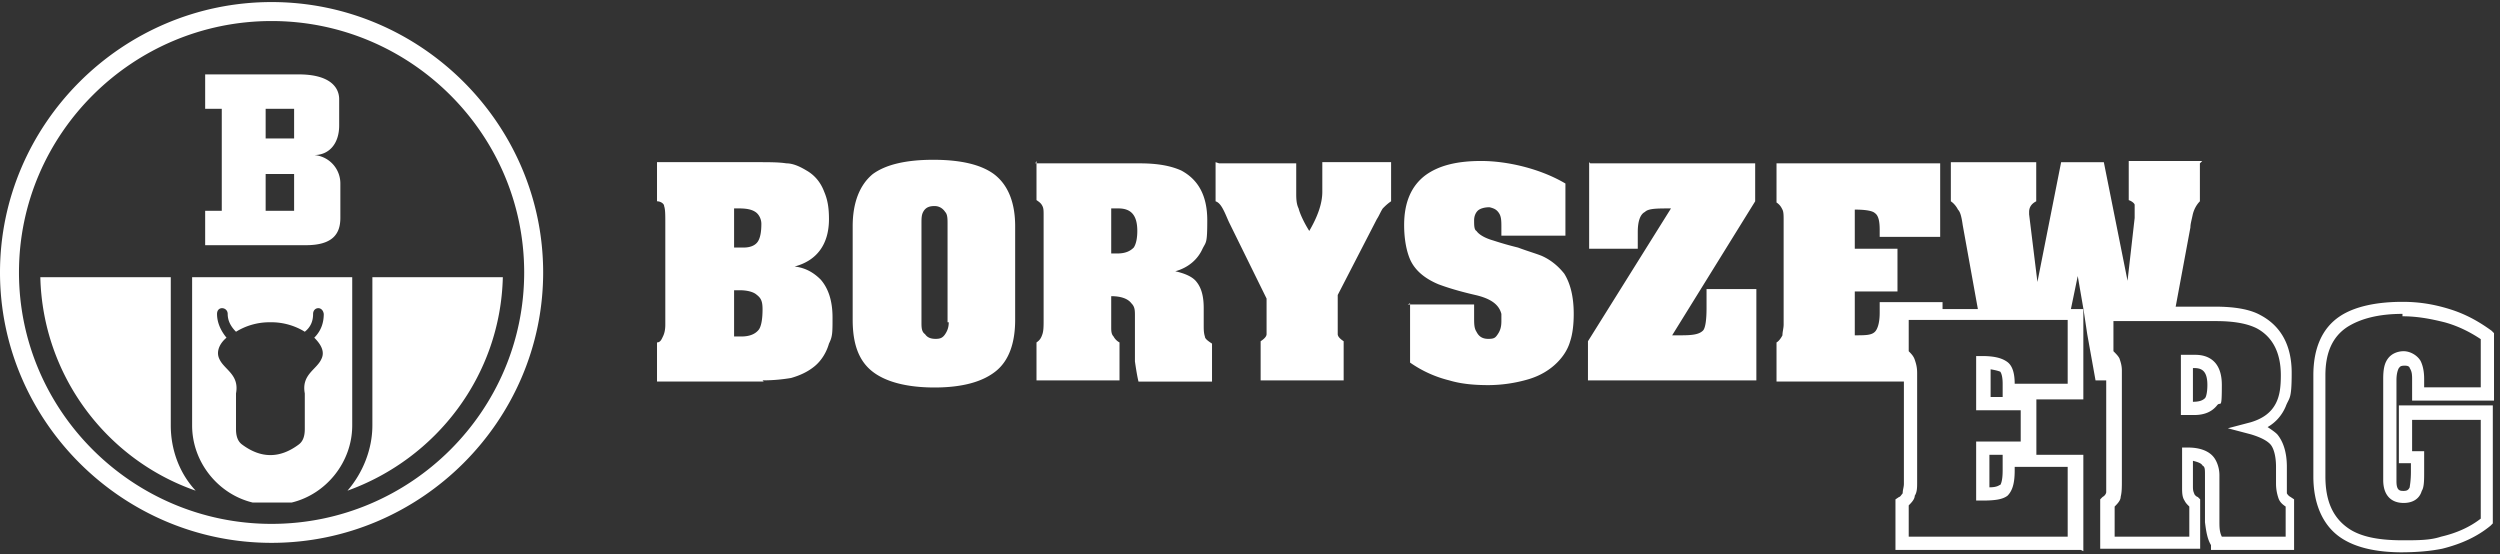
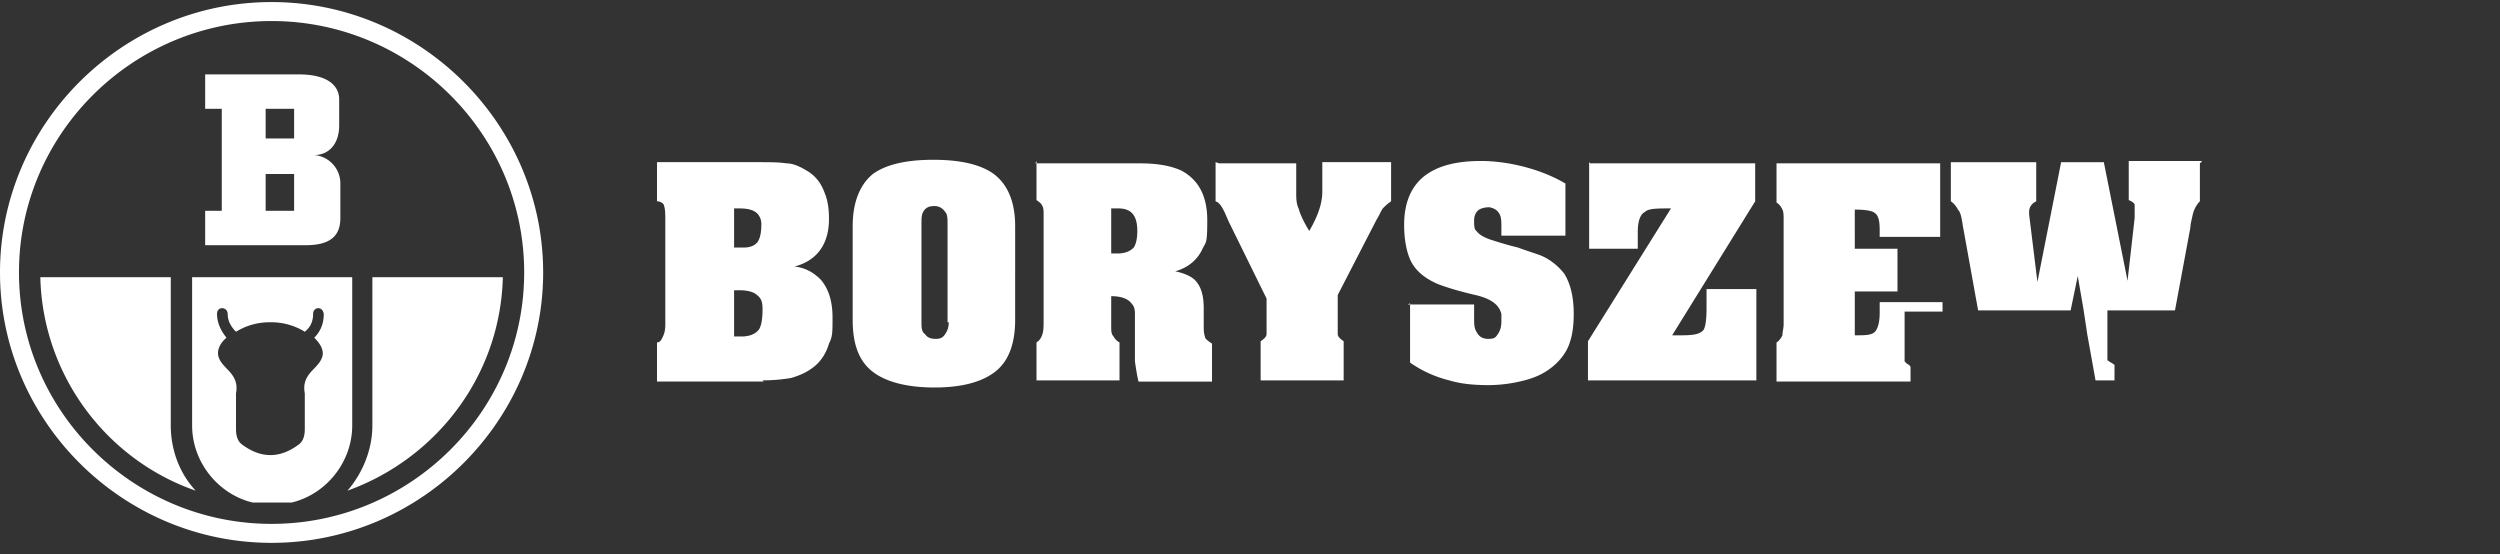
<svg xmlns="http://www.w3.org/2000/svg" width="397" height="88" fill="none">
  <rect width="100%" height="100%" fill="#333333" stroke="none" />
  <path fill="#fff" fill-rule="evenodd" d="M31.074 77.918C16.949 73.02 6.78 59.65 6.404 44.019h20.715v23.54c0 3.767 1.318 7.534 3.955 10.359zM46.328 79.8c5.461-1.318 9.605-6.403 9.605-12.241V44.02H30.509v23.54c0 5.838 4.143 10.923 9.604 12.24h6.215zM79.85 44.019c-.377 15.631-10.546 28.814-24.67 33.899 2.448-2.825 3.954-6.592 3.954-10.358V44.02H79.85zM43.127 3.341c-22.035 0-40.114 17.891-40.114 39.925s18.08 39.925 40.114 39.925S83.24 65.3 83.24 43.266 65.16 3.341 43.127 3.341zm-.942 13.936h4.52v4.708h-4.52v-4.708zm0 10.358h4.52v5.838h-4.52v-5.838zm-9.605 11.3v-5.462h2.637V17.277H32.58v-5.461h14.878c4.708 0 6.403 1.883 6.403 3.955v4.143c0 3.013-1.695 4.708-3.955 4.708a4.523 4.523 0 0 1 4.143 4.52v5.461c0 2.448-1.13 4.332-5.461 4.332H32.58zm10.547 12.24c1.883 0 3.766.566 5.273 1.507.941-.753 1.318-1.695 1.318-2.825 0-1.13 1.506-1.318 1.695 0 0 1.319-.377 2.637-1.507 3.767 1.13 1.13 1.695 2.26 1.13 3.39-.753 1.695-3.201 2.448-2.636 5.461v5.65c0 .941-.189 1.883-.942 2.448-1.507 1.13-3.013 1.695-4.52 1.695-1.506 0-3.013-.565-4.52-1.695-.753-.565-.941-1.507-.941-2.448v-5.65c.565-3.013-1.883-3.766-2.637-5.461-.565-1.13 0-2.449 1.13-3.39-.941-1.13-1.506-2.448-1.506-3.767 0-1.318 1.694-1.13 1.694 0 0 .942.377 1.884 1.319 2.825a10.125 10.125 0 0 1 5.273-1.506h.377zm0-50.847C19.396.328 0 19.726 0 43.266c0 23.54 19.398 42.938 43.127 42.938 23.729 0 43.126-19.397 43.126-42.938 0-23.54-19.397-42.938-43.127-42.938zM252.545 25.94h26.177v6.026l-13.183 21.281h1.507c1.883 0 2.825-.188 3.389-.753.377-.377.565-1.695.565-3.578v-3.014h7.91v14.501h-26.742V54.19l13.183-21.093c-2.26 0-3.578 0-4.143.565-.754.377-1.13 1.507-1.13 3.202V39.5h-7.722V25.752l.189.188zm-29.003 22.41h10.547v2.072c0 .942 0 1.695.376 2.26.377.753.942 1.13 1.884 1.13.941 0 1.13-.188 1.506-.753.377-.565.565-1.13.565-2.072v-1.13c-.376-1.507-1.695-2.448-4.143-3.013-2.448-.565-4.331-1.13-5.838-1.695-2.26-.942-3.767-2.26-4.52-3.955-.565-1.318-.942-3.201-.942-5.461 0-3.578 1.13-6.215 3.39-7.91 2.072-1.506 4.897-2.26 8.852-2.26 3.954 0 9.228 1.13 13.371 3.579v8.286h-10.17v-1.319c0-.941 0-1.694-.376-2.26-.377-.564-.754-.753-1.507-.941-.753 0-1.507.188-1.883.565-.377.377-.565.942-.565 1.507 0 .753 0 1.506.376 1.694.377.565 1.319 1.13 2.637 1.507a52.57 52.57 0 0 0 3.955 1.13c1.506.565 2.825.942 3.766 1.318 1.695.754 2.825 1.884 3.578 2.825.942 1.507 1.507 3.578 1.507 6.403 0 1.695-.188 3.202-.565 4.332-.377 1.318-1.13 2.448-2.072 3.39-1.129 1.13-2.636 2.071-4.519 2.636a22.85 22.85 0 0 1-6.403.942c-2.26 0-4.332-.189-6.215-.754a18.613 18.613 0 0 1-6.215-2.825v-9.416l-.377.188zm-29.943-22.41h12.241v4.708c0 .753 0 1.695.377 2.448.188.754.753 2.072 1.694 3.578 1.319-2.26 2.072-4.331 2.072-6.214v-4.708h10.923v6.214c-.565.377-.942.754-1.318 1.13-.377.565-.565 1.13-.942 1.695l-6.215 12.053v6.215c0 .376.377.753.942 1.13v6.214H200.19V54.19c.565-.377.942-.754.942-1.13v-5.65l-5.838-11.864c-.377-.754-.565-1.319-.942-2.072-.377-.753-.753-1.318-1.318-1.507v-6.214l.565.188zm-17.138 7.156v7.157h.942c1.318 0 2.071-.377 2.636-.942.377-.565.565-1.507.565-2.637 0-2.448-.941-3.578-3.013-3.578h-1.318.188zm-12.053-7.156h16.573c2.825 0 4.896.377 6.591 1.13 2.825 1.506 4.143 4.143 4.143 7.91 0 3.766-.188 3.39-.753 4.52-.753 1.694-2.26 3.013-4.331 3.578 1.695.376 2.825.941 3.39 1.694.753.942 1.129 2.26 1.129 4.144v2.636c0 .753.001 1.318.189 1.883 0 .377.565.754 1.13 1.13v6.027h-11.676c-.189-.754-.377-1.884-.565-3.202v-7.156c0-.942 0-1.507-.565-2.072-.565-.753-1.695-1.13-3.202-1.13v4.897c0 .565 0 1.13.377 1.506.188.377.565.754.941.942v6.026h-13.182v-6.026c.565-.377.753-.753.941-1.318.189-.565.189-1.319.189-2.26V34.226c0-.753 0-1.13-.189-1.506-.188-.377-.376-.565-.941-.942v-6.215l-.189.377zm-13.936 25.235v-15.63c0-.754 0-1.507-.376-1.884-.377-.565-.942-.941-1.695-.941-.754 0-1.319.188-1.695.753-.377.565-.377 1.13-.377 2.072v15.63c0 .754 0 1.507.565 1.884.377.565.942.753 1.695.753.753 0 1.13-.188 1.507-.753.376-.565.565-1.13.565-1.884h-.189zm-15.066-.376V35.92c0-3.766 1.13-6.591 3.202-8.286 2.071-1.507 5.273-2.26 9.604-2.26 4.332 0 7.533.753 9.605 2.26 2.26 1.695 3.39 4.52 3.39 8.286V50.8c0 3.578-.942 6.403-3.013 8.098-2.072 1.695-5.274 2.636-9.793 2.636-4.52 0-7.91-.941-9.982-2.636-2.071-1.695-3.013-4.332-3.013-8.098zm-18.832-4.897v7.533h1.13c1.318 0 2.26-.376 2.824-1.13.377-.565.565-1.695.565-3.201 0-1.507-.376-1.883-1.129-2.448-.565-.377-1.507-.565-2.449-.565h-.941v-.189zm0-12.806v6.215h1.506c1.13 0 1.884-.377 2.26-.942.377-.565.565-1.506.565-2.825 0-.753-.376-1.506-.941-1.883-.565-.376-1.319-.565-2.637-.565h-.942.189zm4.708 27.496h-16.949v-6.215c.564 0 .753-.565.941-.942.188-.376.377-.941.377-1.883V35.544c0-1.506 0-2.26-.189-2.824 0-.377-.565-.754-1.129-.754v-6.214h15.819c1.883 0 3.578 0 4.708.188 1.13 0 2.26.565 3.202 1.13 1.318.753 2.259 1.883 2.824 3.39.565 1.318.754 2.636.754 4.331 0 3.955-1.884 6.592-5.462 7.533 1.695.189 3.013.942 4.143 2.072 1.319 1.506 1.884 3.578 1.884 6.026s0 3.013-.565 4.143c-.377 1.319-1.13 2.637-2.26 3.578-1.13.942-2.448 1.507-3.767 1.884-1.13.188-2.636.376-4.52.376l.189.189zm228.061-34.651v6.027c-.565.564-.941 1.318-1.13 2.071-.188.942-.376 1.507-.376 2.072l-2.449 13.182h-10.734v7.91l.565.377c.376.188.565.376.565.376v2.448h-3.013l-1.319-7.344-.565-3.767-.941-5.461-1.13 5.461h-14.69l-2.448-13.559c-.188-1.318-.376-2.072-.753-2.448-.188-.377-.565-.942-1.13-1.319v-6.214h13.559v6.215c-.753.376-1.13.941-1.13 1.694v.377l1.319 10.734 3.766-19.02h6.78l3.766 18.832 1.13-9.981v-2.072c0-.188-.376-.564-.941-.753v-6.215h11.676l-.377.377zm-50.848 11.674v-1.13c0-1.318-.188-2.26-.753-2.636-.377-.377-1.507-.565-3.202-.565V39.5h6.78v6.78h-6.78v6.967c1.695 0 2.637 0 3.202-.565.377-.376.753-1.318.753-3.013v-1.695h9.981v1.507h-6.026v7.91l.377.376c.376.189.565.377.565.565v2.26h-21.281v-6.215c.376-.188.753-.753.941-1.13 0-.565.189-1.13.189-1.695V34.98c0-.753 0-1.318-.189-1.695-.188-.377-.376-.753-.941-1.13V25.94H308.1v11.676h-9.982.377z" clip-rule="evenodd" />
-   <path fill="#fff" d="M381.513 87.71c-4.207 0-7.458-.765-9.753-2.294-2.869-1.913-4.399-5.355-4.399-9.754V59.597c0-4.207 1.339-7.458 4.208-9.37 2.295-1.53 5.737-2.295 9.944-2.295 2.678 0 4.973.382 7.459 1.147 2.486.765 4.59 1.913 6.694 3.443l.382.382v10.71h-13.005v-3.252c0-.765 0-1.338-.382-1.912 0 0 0-.382-.765-.382s-.765.19-.956.382c0 0-.383.574-.383 1.912v16.065c0 1.53.574 1.53 1.148 1.53.573 0 .765-.191.956-.574 0-.191.191-.956.191-2.486v-1.339h-1.912v-9.18h14.917v18.743l-.383.382c-2.103 1.721-4.59 2.869-7.649 3.634-1.913.382-4.017.573-6.694.573h.382zm0-37.866c-3.824 0-6.693.765-8.797 2.104-2.295 1.53-3.442 4.016-3.442 7.65v16.064c0 3.825 1.147 6.502 3.633 8.223 1.913 1.34 4.782 1.913 8.606 1.913 2.487 0 4.399 0 6.12-.574 2.487-.574 4.59-1.53 6.311-2.868V66.674h-10.901v4.972h1.913v3.251c0 1.339 0 2.486-.383 3.06-.382 1.339-1.53 1.912-2.868 1.912-2.104 0-3.251-1.338-3.251-3.633V60.17c0-1.53.191-2.486.765-3.25.573-.766 1.529-1.148 2.486-1.148.956 0 2.103.573 2.677 1.53.383.765.574 1.72.574 2.868v1.339h8.988v-7.65c-1.721-1.147-3.633-2.103-5.737-2.677-2.295-.574-4.399-.956-6.694-.956v-.383zM330.452 87.33H301V79.3l.574-.383c.191 0 .382-.382.573-.574 0-.573.192-.956.192-1.53V58.072c0-.192-.192-.383-.574-.574l-.383-.383v-8.032h29.452v14.343h-7.458v8.798h7.458v15.3l-.382-.192zm-27.348-2.103h25.244V74.135h-8.415v.574c0 2.103-.382 3.25-1.147 4.016-.765.574-1.913.765-4.016.765h-.957v-9.371h7.076v-4.972h-7.076V56.54h.957c2.103 0 3.251.383 4.016.957.765.574 1.147 1.721 1.147 3.442h8.415V50.803h-25.244v4.973c.382.382.765.764.956 1.338.191.574.382 1.148.382 2.104v17.403c0 .765 0 1.53-.382 2.104 0 .574-.574 1.147-.956 1.53v4.972zm12.813-13.004v5.163c1.339 0 1.53-.382 1.721-.382 0 0 .383-.383.383-2.295v-2.486h-2.104zm0-9.18h2.104v-2.104c0-1.53-.383-1.912-.383-1.912s-.382-.191-1.53-.383v4.399h-.191zm49.149 24.284h-13.961v-.765c-.574-.957-.765-2.104-.956-3.634v-7.459c0-.956 0-1.338-.383-1.53-.191-.382-.765-.573-1.53-.764v4.016c0 .382 0 .765.192 1.147 0 .191.382.574.573.574l.383.382v7.841h-15.873v-7.84l.382-.383c.383-.191.574-.574.574-.765V57.492s0-.19-.574-.382l-.574-.382v-8.033h18.36c3.06 0 5.546.383 7.267 1.339 3.251 1.721 4.973 4.781 4.973 9.18 0 4.398-.383 3.825-.957 5.355-.573 1.338-1.53 2.486-2.868 3.25.573.383 1.147.766 1.53 1.148.956 1.148 1.53 2.869 1.53 5.164v4.207s.191.383.573.574l.574.382v8.033h.765zm-12.431-2.104h10.327v-4.781c-.573-.383-.956-.765-1.147-1.339a7.138 7.138 0 0 1-.383-2.295v-2.677c0-1.721-.382-3.06-.956-3.634-.382-.382-1.147-.956-3.06-1.53l-3.633-.956 3.633-.956c1.913-.574 3.251-1.53 4.016-3.06.574-1.148.765-2.486.765-4.399 0-3.633-1.338-6.12-3.825-7.458-1.529-.765-3.633-1.148-6.502-1.148h-16.256v4.781c.383.383.765.765.956 1.148.192.574.383 1.147.383 1.912v17.403c0 1.148 0 1.913-.191 2.678 0 .574-.574 1.147-.956 1.53v4.78h11.857v-4.78c-.383-.383-.574-.574-.765-.956-.383-.574-.383-1.34-.383-2.104V71.07h.957c1.912 0 3.442.574 4.207 1.721.382.574.765 1.53.765 2.677v7.268c0 .956 0 1.72.382 2.486h-.191zm-4.207-19.316h-2.104v-9.562h2.295c1.53 0 4.207.574 4.207 4.781 0 4.208-.191 2.486-.765 3.251-.765.957-1.912 1.53-3.633 1.53zm-.192-2.103c.957 0 1.53-.192 1.913-.574.191-.191.382-.956.382-2.104 0-2.295-.956-2.677-2.103-2.677h-.192v5.355z" />
</svg>